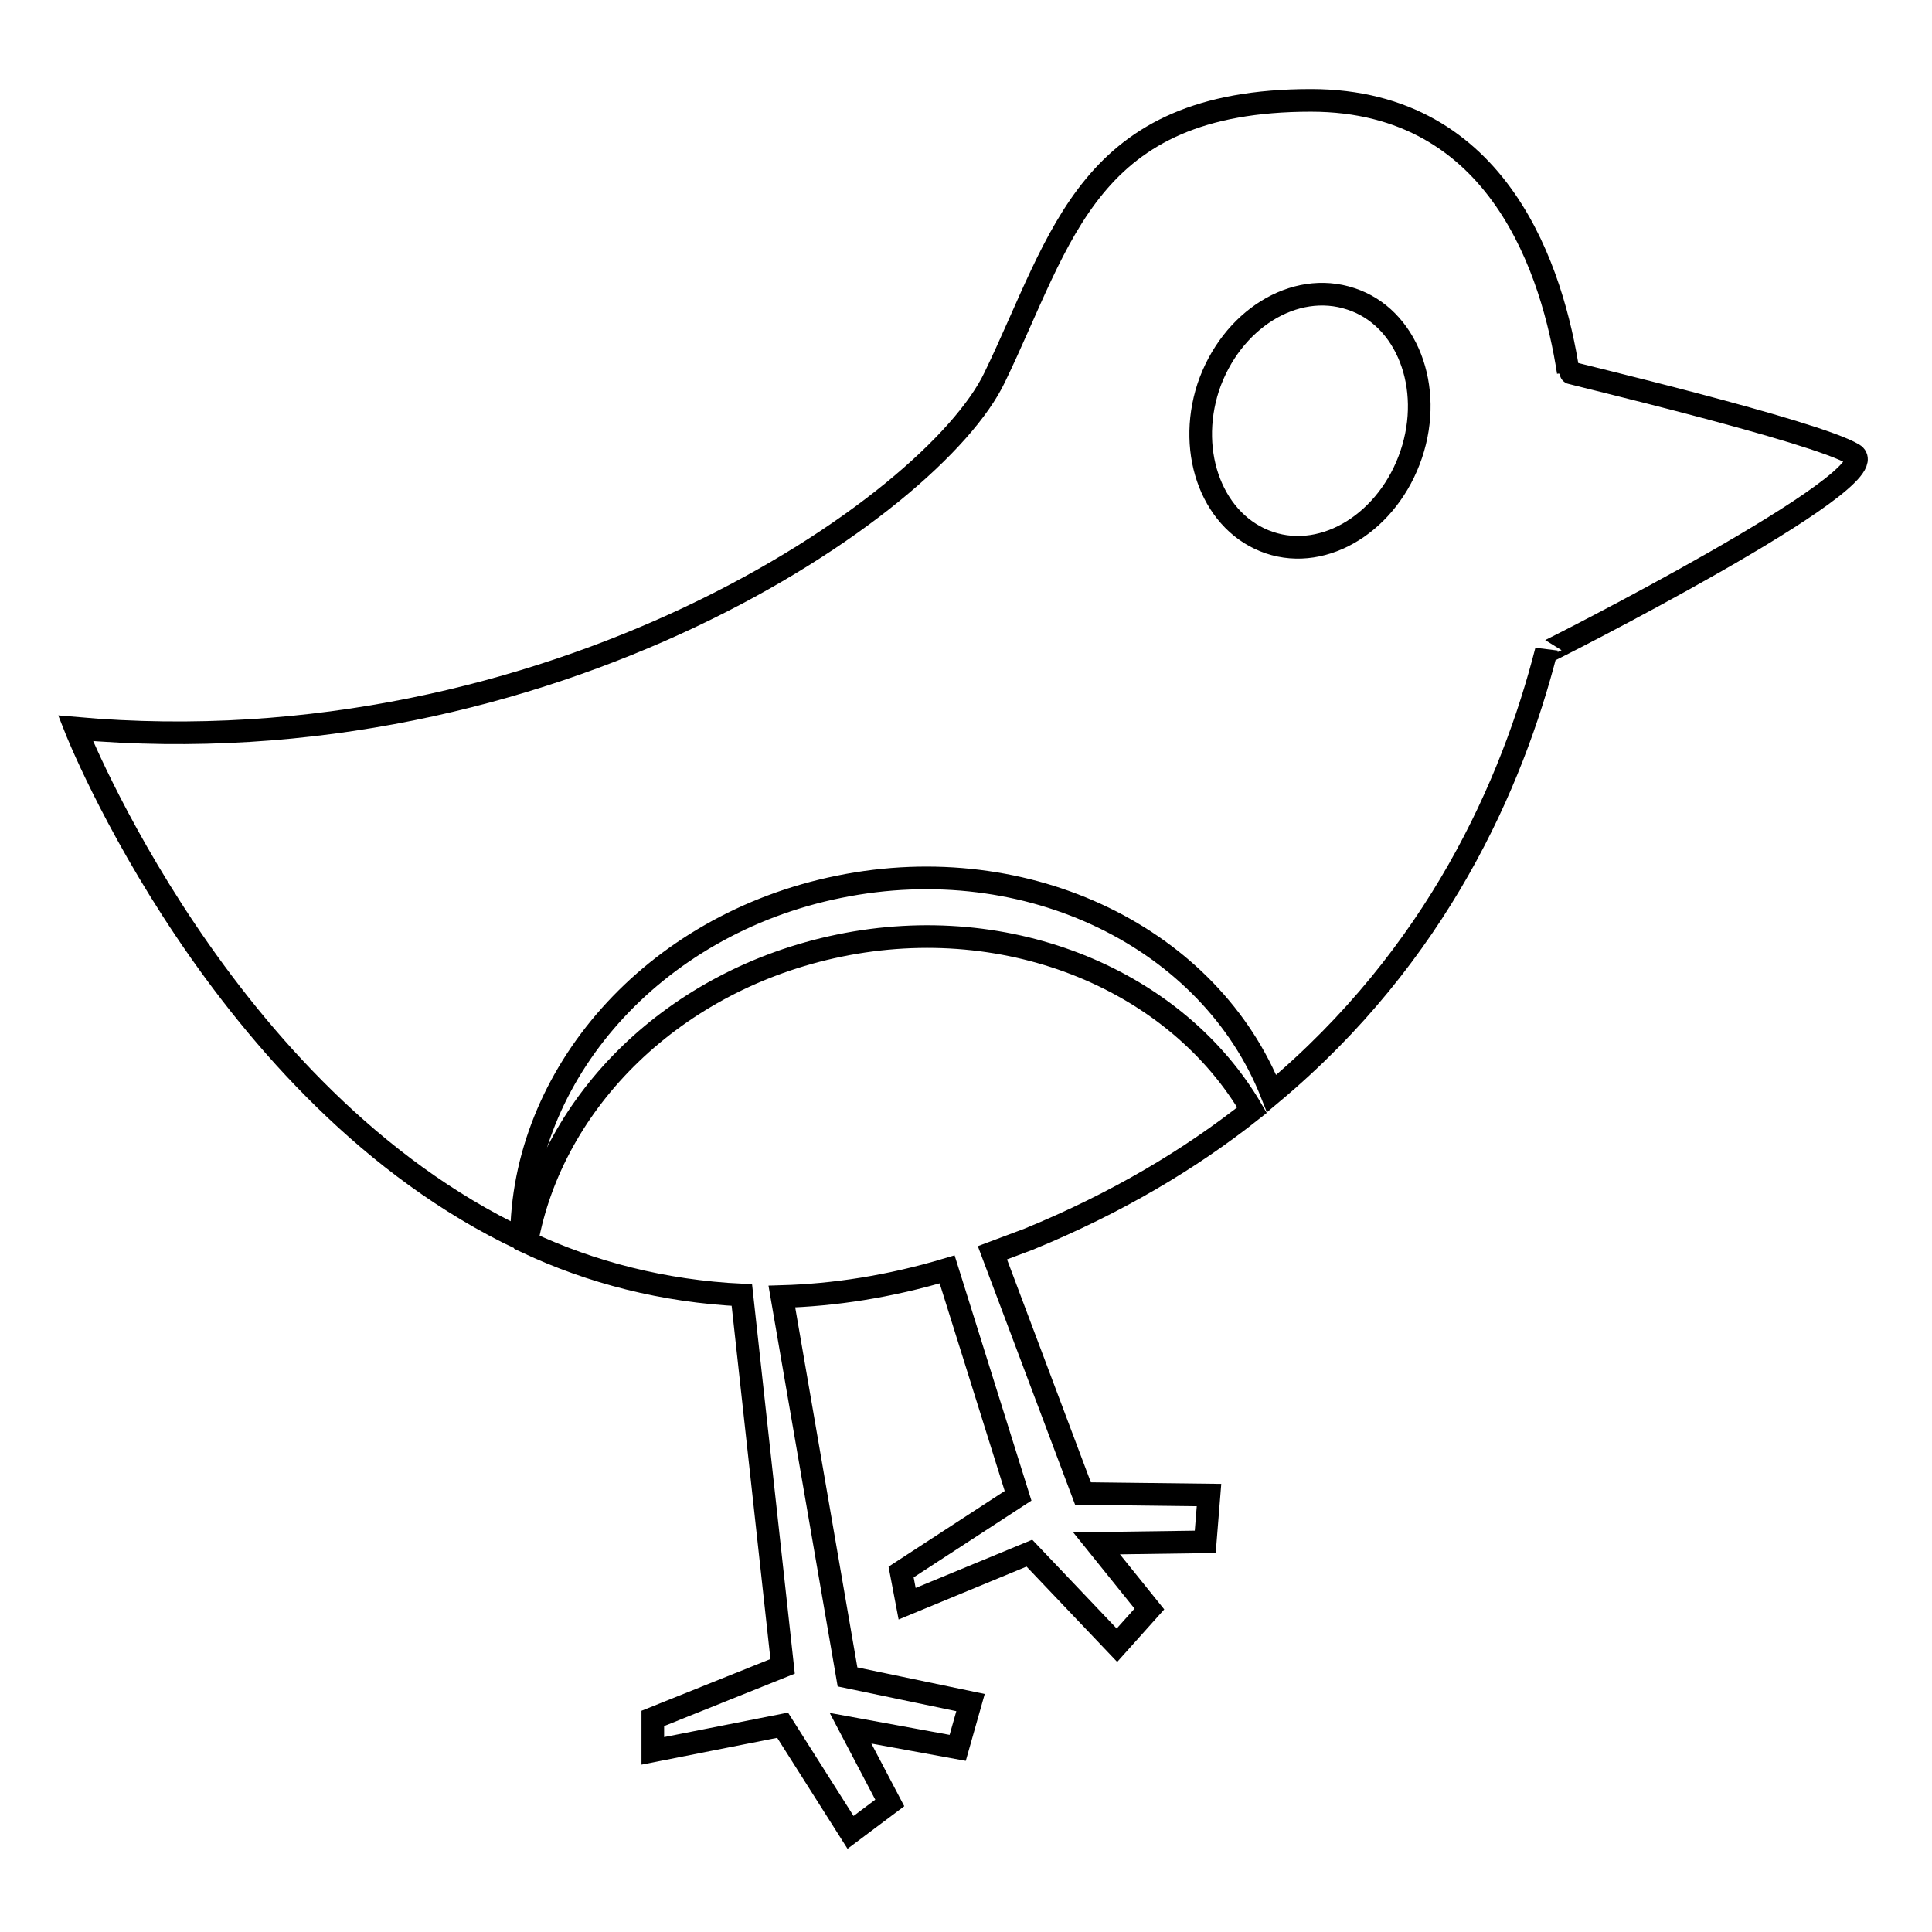
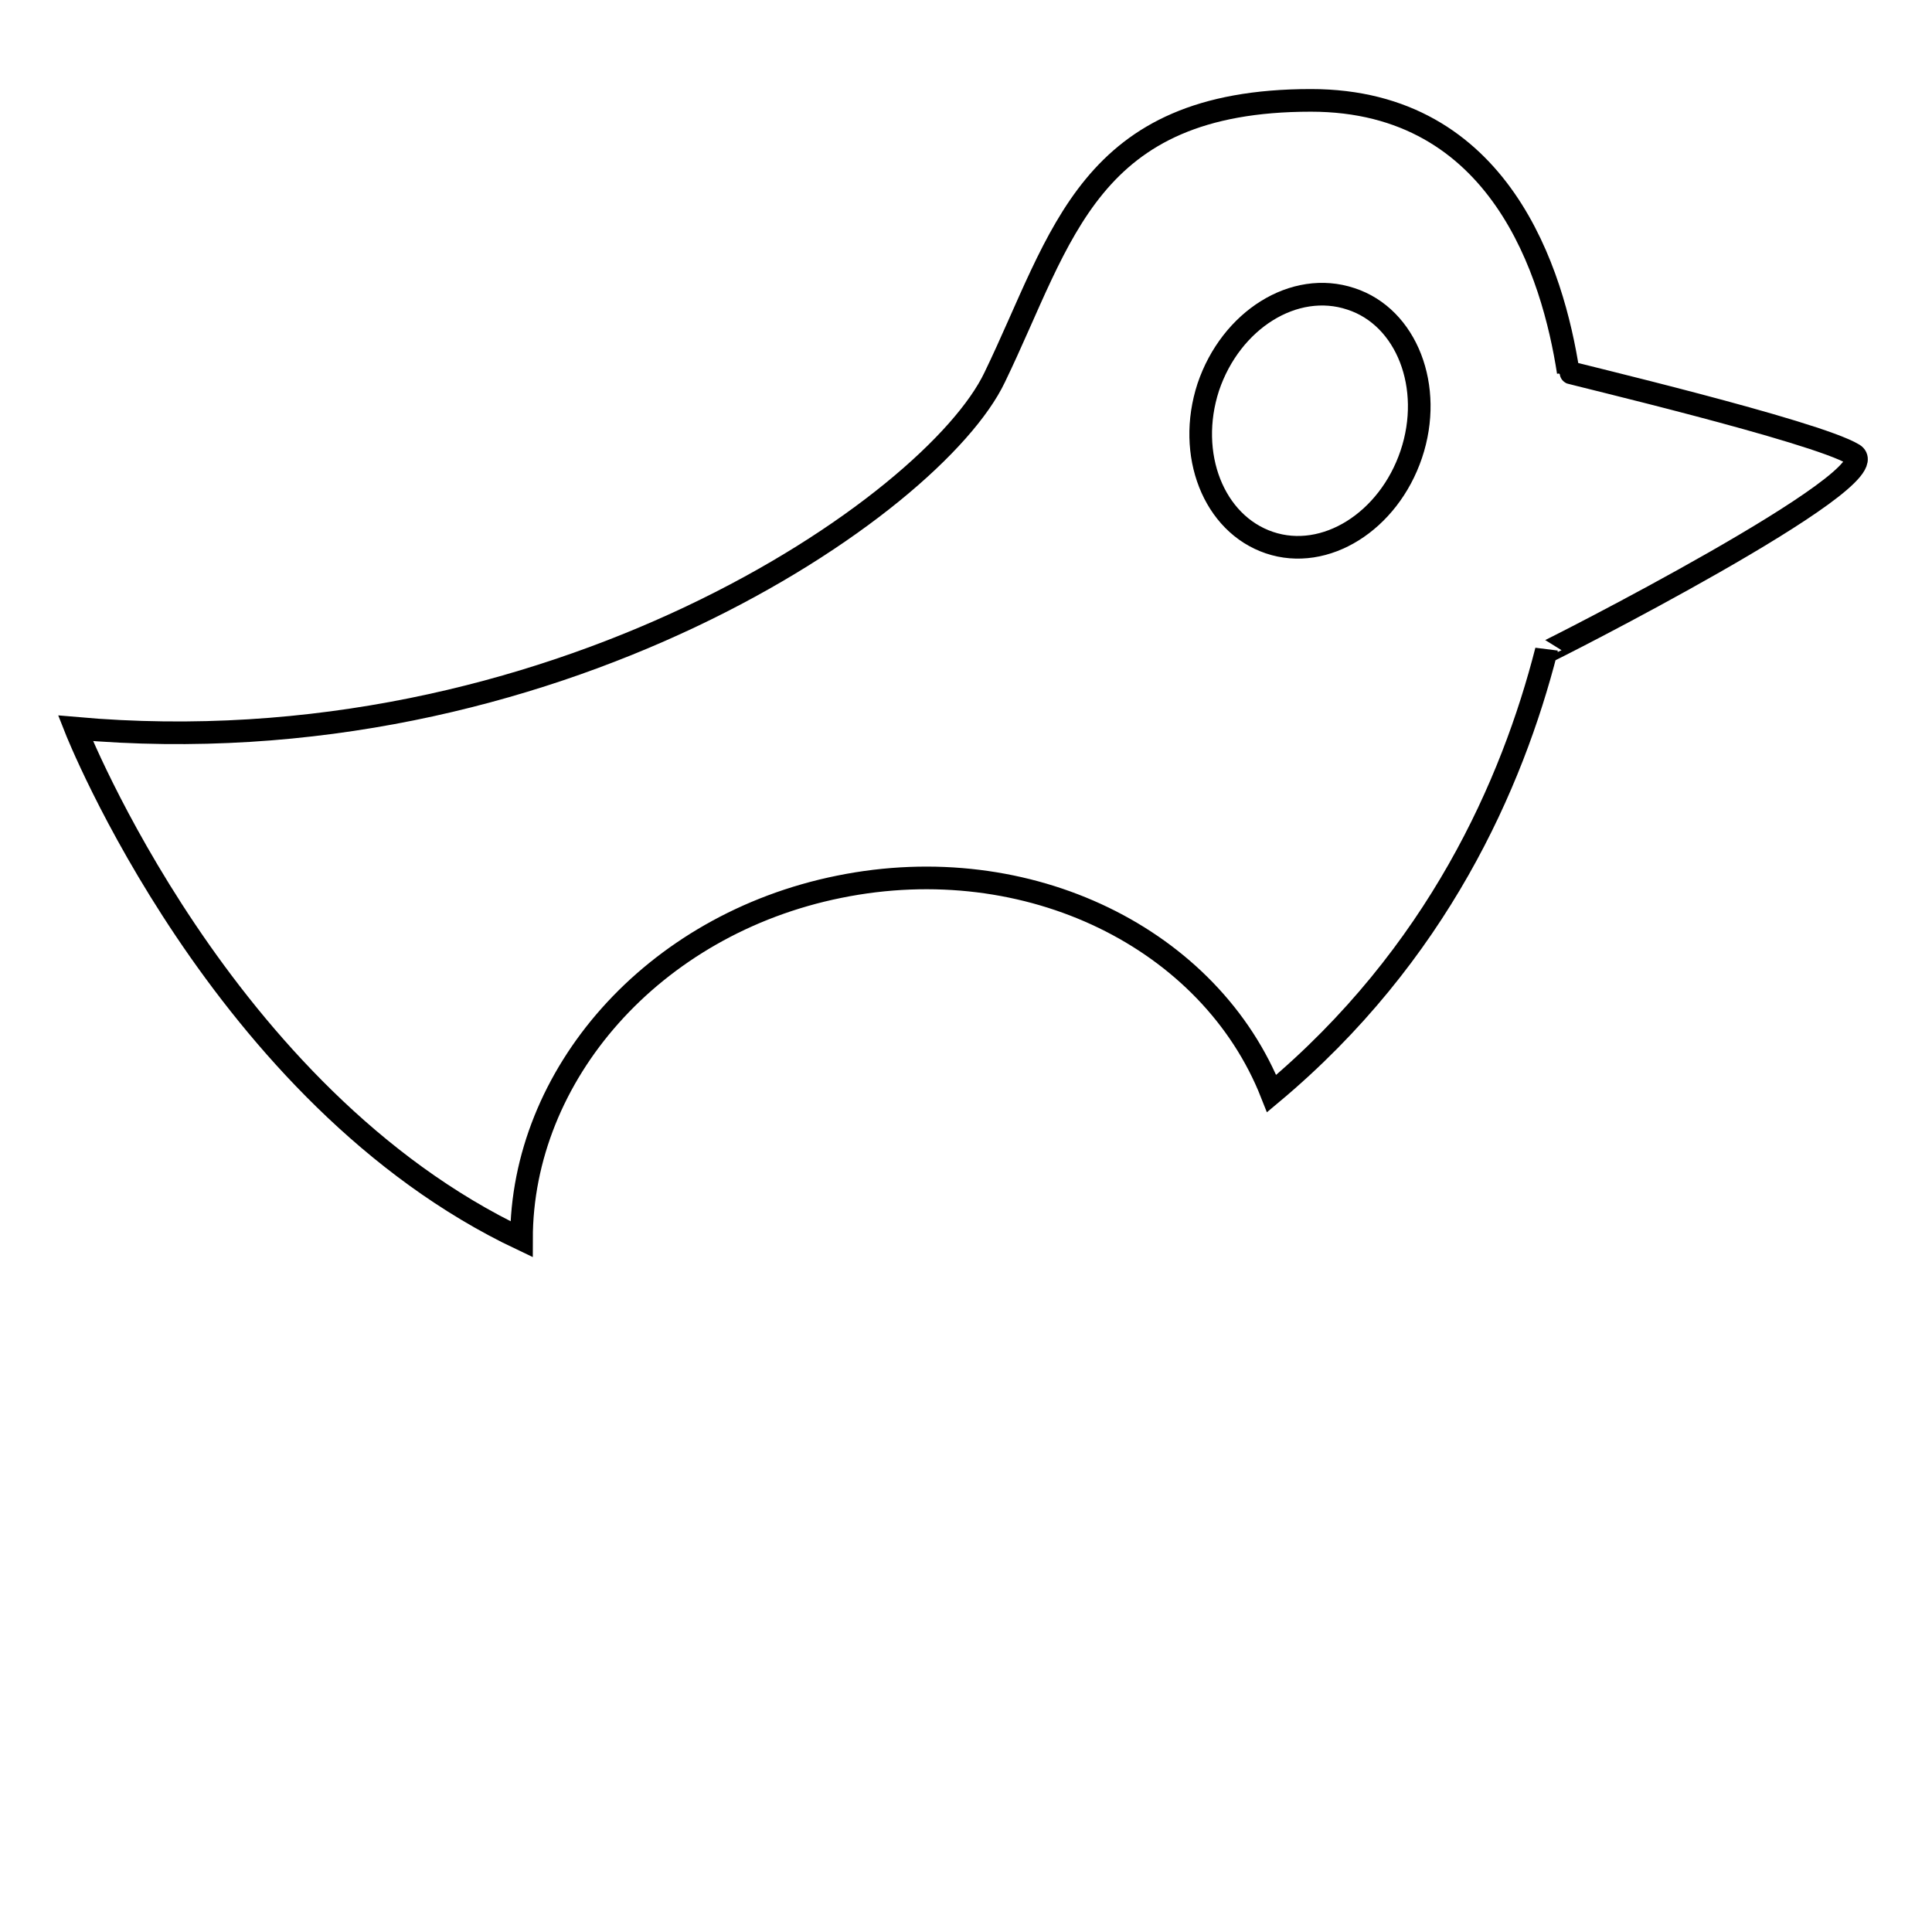
<svg xmlns="http://www.w3.org/2000/svg" version="1.1" x="0px" y="0px" viewBox="0 0 256 256" enable-background="new 0 0 256 256" xml:space="preserve">
  <g>
    <path stroke-width="3" fill-opacity="0" stroke="#000000" d="M245.6,60.2c-5.1-3.1-37.8-10.8-37.8-10.9c-2-12.9-8.9-36-34.1-36c-29.6,0-32.9,18.1-41.9,36.7 C123.7,67,73.1,102.1,10,96.5c0,0,19.2,48.8,59.1,67.7c0-21.7,17.3-41.7,42.1-46.7c25.1-5.1,49.2,6.9,57.3,27.4 c22-18.4,31.9-41.1,36.4-58.7v0.2C204.9,86.5,250.7,63.3,245.6,60.2z M187,60.2c-3,8.9-11.4,14.2-18.8,11.7 c-7.4-2.5-11-11.7-8.1-20.6c3-8.9,11.4-14.2,18.9-11.7C186.4,42,190,51.3,187,60.2z" />
-     <path stroke-width="3" fill-opacity="0" stroke="#000000" d="M165.9,147.1c-9.9-17-31.9-26.5-54.7-21.8c-21.9,4.5-38,20.6-41.4,39.3c8.5,4,18.1,6.5,28.5,7l5.4,49.2 l-17.2,6.9v4.3l17.2-3.4l9,14.2l5.2-3.9l-5.2-9.9l14.2,2.6l1.7-6l-16.3-3.4l-8.7-50.4c6.9-0.2,14.2-1.3,21.9-3.6l9.4,30l-15.5,10.1 l0.8,4.2l16.2-6.7l11.6,12.2l4.3-4.8l-7-8.7l14.4-0.2l0.5-6.2l-16.7-0.2L131.5,166c1.6-0.6,3.2-1.2,4.8-1.8 C148,159.4,157.7,153.6,165.9,147.1L165.9,147.1z" />
  </g>
</svg>